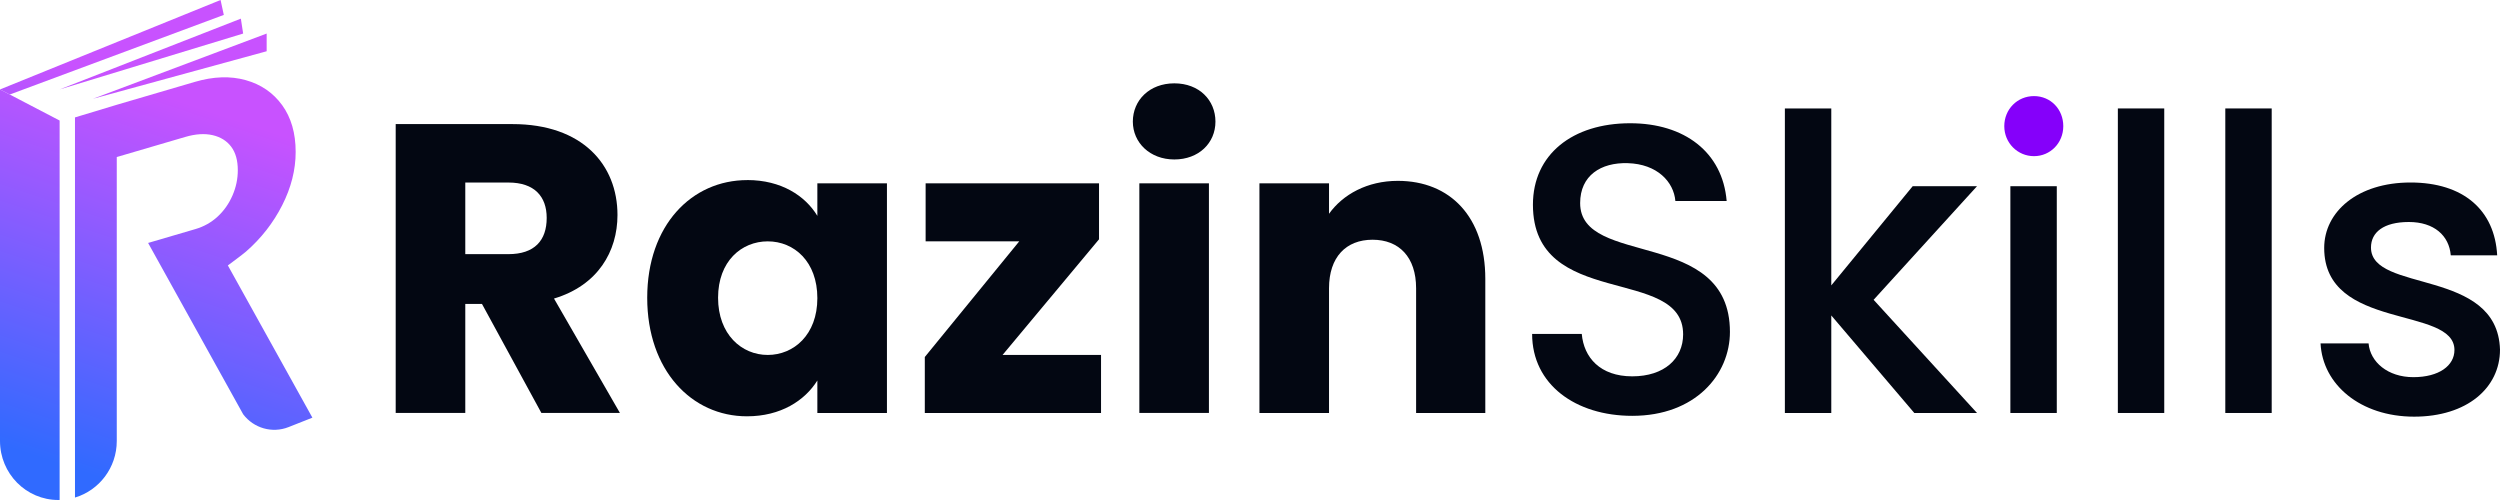
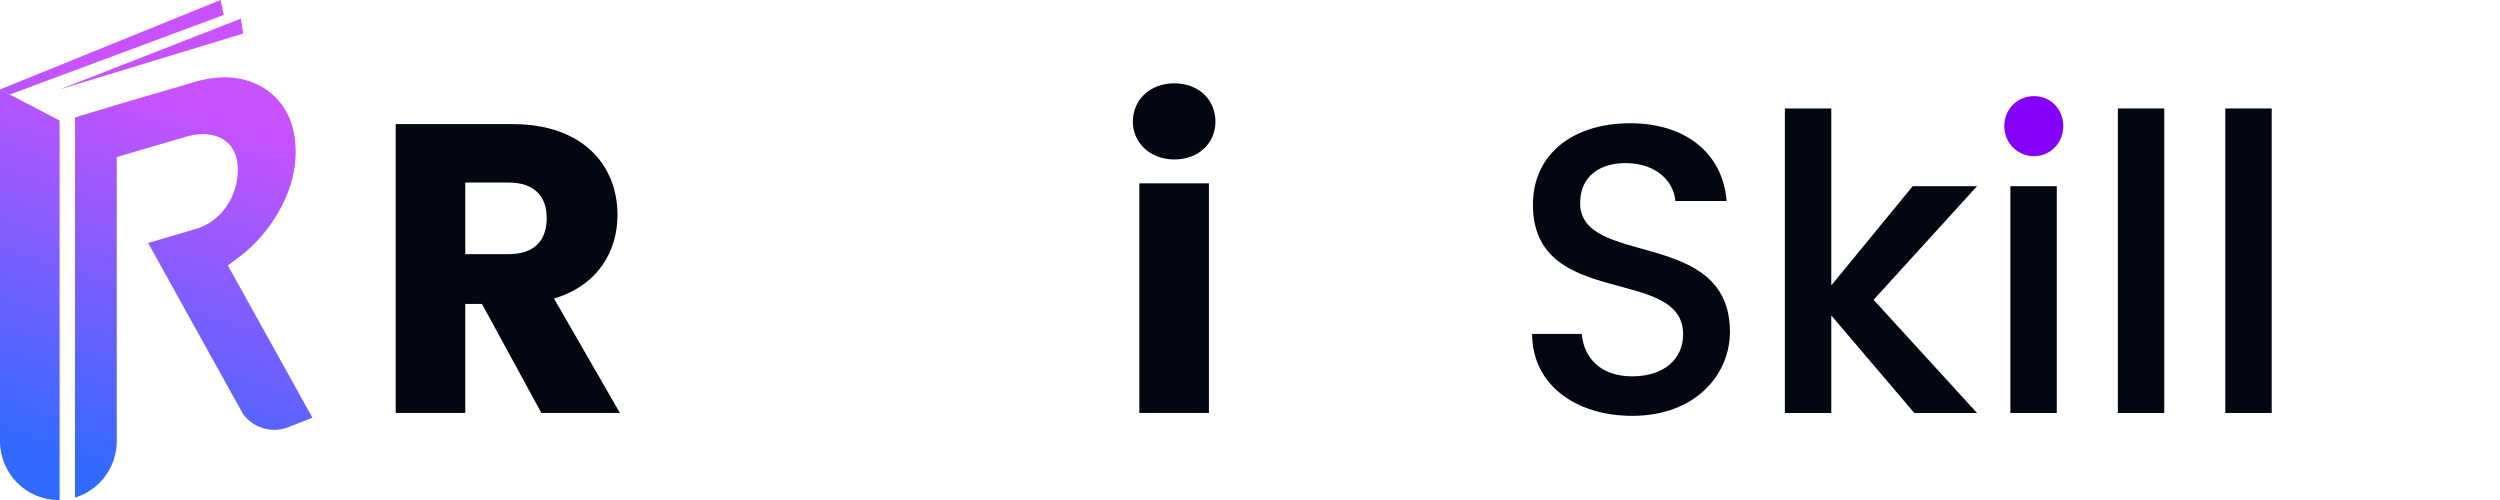
<svg xmlns="http://www.w3.org/2000/svg" width="140" height="28" viewBox="0 0 140 28" fill="none">
  <path d="M12.352 0L12.533 0.835L0.546 5.294L0 5.009L12.352 0Z" fill="url(#paint0_linear_56_3032)" />
  <path d="M13.488 1.044L13.616 1.879L3.337 5.009L13.488 1.044Z" fill="url(#paint1_linear_56_3032)" />
-   <path d="M14.933 1.879V2.87L5.205 5.532L14.933 1.879Z" fill="url(#paint2_linear_56_3032)" />
  <path d="M0 5.009L0 24.694C0 26.521 1.463 28 3.269 28C3.292 28 3.315 27.997 3.339 27.997V6.75L0 5.009Z" fill="url(#paint3_linear_56_3032)" />
  <path d="M12.759 14.865C12.928 14.739 13.613 14.232 13.774 14.09C14.623 13.35 15.3 12.485 15.803 11.494C16.306 10.505 16.557 9.509 16.557 8.509C16.557 7.459 16.305 6.586 15.803 5.891C15.3 5.197 14.62 4.729 13.762 4.488C12.905 4.248 11.956 4.279 10.917 4.584L6.539 5.868L4.199 6.575V27.863C5.551 27.459 6.539 26.194 6.539 24.696V8.794L10.374 7.669C10.951 7.499 11.463 7.467 11.908 7.569C12.352 7.672 12.7 7.888 12.946 8.215C13.194 8.543 13.317 8.982 13.317 9.532C13.317 10.016 13.219 10.488 13.02 10.945C12.822 11.402 12.546 11.797 12.191 12.126C11.836 12.455 11.42 12.689 10.942 12.829L8.294 13.605L13.617 23.198C14.211 23.983 15.246 24.277 16.157 23.918L17.494 23.389L12.759 14.862V14.865Z" fill="url(#paint4_linear_56_3032)" />
  <path d="M28.699 6.949C32.619 6.949 34.579 9.231 34.579 12.041C34.579 14.07 33.486 15.982 31.024 16.719L34.716 23.126H30.318L26.99 17.019H26.056V23.126H22.159V6.949H28.701H28.699ZM28.472 10.222H26.056V14.232H28.472C29.93 14.232 30.615 13.471 30.615 12.203C30.615 11.005 29.932 10.222 28.472 10.222Z" fill="#030712" />
-   <path d="M41.852 10.083C43.744 10.083 45.089 10.959 45.772 12.088V10.268H49.669V23.128H45.772V21.308C45.066 22.437 43.721 23.313 41.829 23.313C38.729 23.313 36.244 20.733 36.244 16.676C36.244 12.619 38.729 10.085 41.85 10.085L41.852 10.083ZM42.992 13.516C41.533 13.516 40.212 14.622 40.212 16.674C40.212 18.726 41.533 19.877 42.992 19.877C44.45 19.877 45.772 18.748 45.772 16.697C45.772 14.647 44.474 13.516 42.992 13.516Z" fill="#030712" />
-   <path d="M61.545 13.401L56.143 19.877H61.658V23.127H51.789V19.992L57.077 13.516H51.835V10.267H61.545V13.401Z" fill="#030712" />
  <path d="M63.439 6.81C63.439 5.612 64.372 4.667 65.763 4.667C67.154 4.667 68.065 5.611 68.065 6.81C68.065 8.009 67.131 8.93 65.763 8.93C64.395 8.93 63.439 7.986 63.439 6.81ZM63.803 10.267H67.7V23.126H63.803V10.267Z" fill="#030712" />
-   <path d="M79.302 16.144C79.302 14.392 78.345 13.425 76.863 13.425C75.382 13.425 74.425 14.392 74.425 16.144V23.127H70.528V10.267H74.425V11.972C75.2 10.889 76.568 10.128 78.277 10.128C81.217 10.128 83.177 12.157 83.177 15.613V23.127H79.302V16.144Z" fill="#030712" />
  <path d="M91.405 23.287C88.238 23.287 85.799 21.535 85.799 18.701H88.579C88.693 20.014 89.605 21.075 91.405 21.075C93.205 21.075 94.255 20.084 94.255 18.724C94.255 14.852 85.844 17.364 85.844 11.464C85.844 8.653 88.055 6.902 91.291 6.902C94.322 6.902 96.465 8.515 96.693 11.257H93.821C93.73 10.175 92.795 9.184 91.154 9.137C89.65 9.091 88.488 9.828 88.488 11.373C88.488 14.991 96.876 12.732 96.876 18.586C96.876 20.983 94.939 23.287 91.405 23.287Z" fill="#030712" />
  <path d="M99.953 6.073H102.552V15.982L107.11 10.428H110.712L104.922 16.789L110.712 23.127H107.201L102.552 17.665V23.127H99.953V6.073Z" fill="#030712" />
  <path d="M112.581 10.428H115.18V23.127H112.581V10.428Z" fill="#030712" />
  <path d="M112.24 7.064C112.24 6.12 112.969 5.381 113.903 5.381C114.837 5.381 115.544 6.118 115.544 7.064C115.544 8.01 114.815 8.745 113.903 8.745C112.99 8.745 112.24 8.008 112.24 7.064Z" fill="#8500FA" />
  <path d="M118.6 6.073H121.198V23.127H118.6V6.073Z" fill="#030712" />
  <path d="M124.617 6.073H127.215V23.127H124.617V6.073Z" fill="#030712" />
-   <path d="M135.192 23.333C132.183 23.333 130.064 21.535 129.951 19.231H132.64C132.731 20.269 133.711 21.121 135.148 21.121C136.585 21.121 137.449 20.476 137.449 19.6C137.449 17.111 130.155 18.539 130.155 13.885C130.155 11.857 132.025 10.22 134.988 10.22C137.951 10.22 139.706 11.765 139.842 14.299H137.243C137.152 13.193 136.309 12.432 134.895 12.432C133.481 12.432 132.775 13.008 132.775 13.862C132.775 16.419 139.863 14.991 140 19.577C140 21.72 138.154 23.333 135.191 23.333H135.192Z" fill="#030712" />
  <defs>
    <linearGradient id="paint0_linear_56_3032" x1="11.731" y1="6.222" x2="4.945" y2="26.536" gradientUnits="userSpaceOnUse">
      <stop stop-color="#C852FF" />
      <stop offset="1" stop-color="#306AFF" />
    </linearGradient>
    <linearGradient id="paint1_linear_56_3032" x1="11.731" y1="6.222" x2="4.945" y2="26.536" gradientUnits="userSpaceOnUse">
      <stop stop-color="#C852FF" />
      <stop offset="1" stop-color="#306AFF" />
    </linearGradient>
    <linearGradient id="paint2_linear_56_3032" x1="11.731" y1="6.222" x2="4.945" y2="26.536" gradientUnits="userSpaceOnUse">
      <stop stop-color="#C852FF" />
      <stop offset="1" stop-color="#306AFF" />
    </linearGradient>
    <linearGradient id="paint3_linear_56_3032" x1="11.731" y1="6.222" x2="4.945" y2="26.536" gradientUnits="userSpaceOnUse">
      <stop stop-color="#C852FF" />
      <stop offset="1" stop-color="#306AFF" />
    </linearGradient>
    <linearGradient id="paint4_linear_56_3032" x1="11.731" y1="6.222" x2="4.945" y2="26.536" gradientUnits="userSpaceOnUse">
      <stop stop-color="#C852FF" />
      <stop offset="1" stop-color="#306AFF" />
    </linearGradient>
  </defs>
</svg>